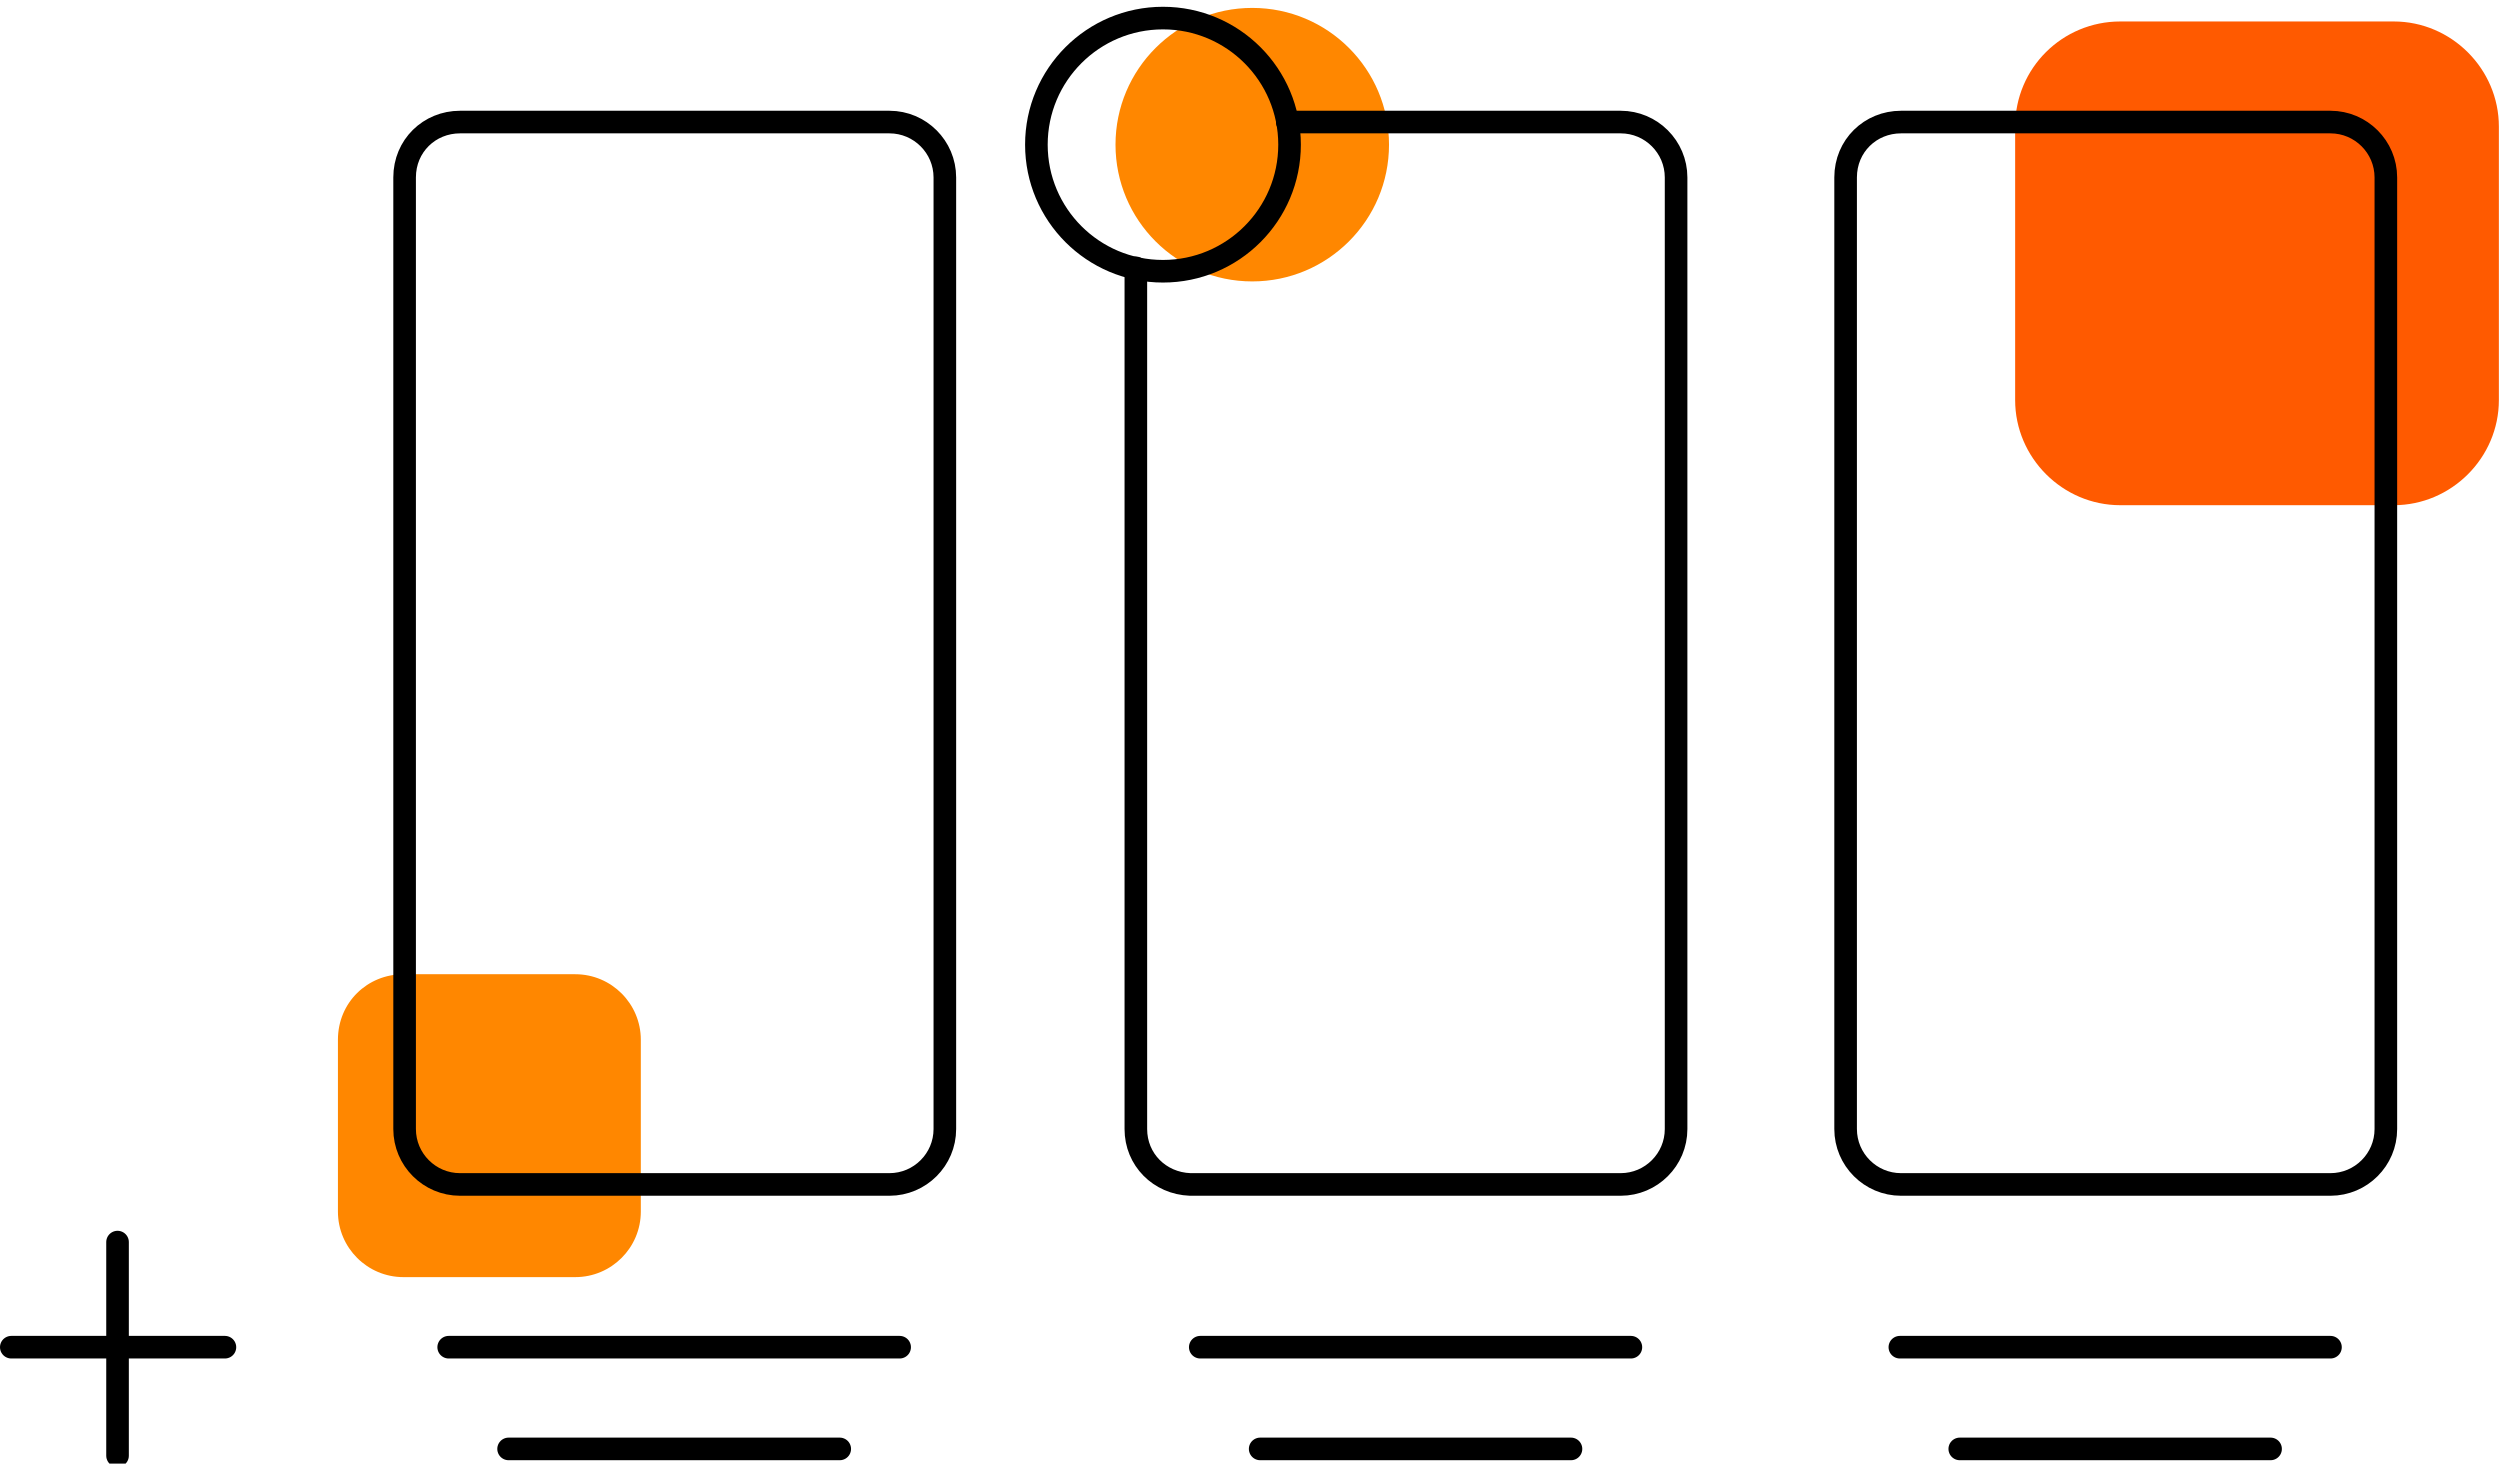
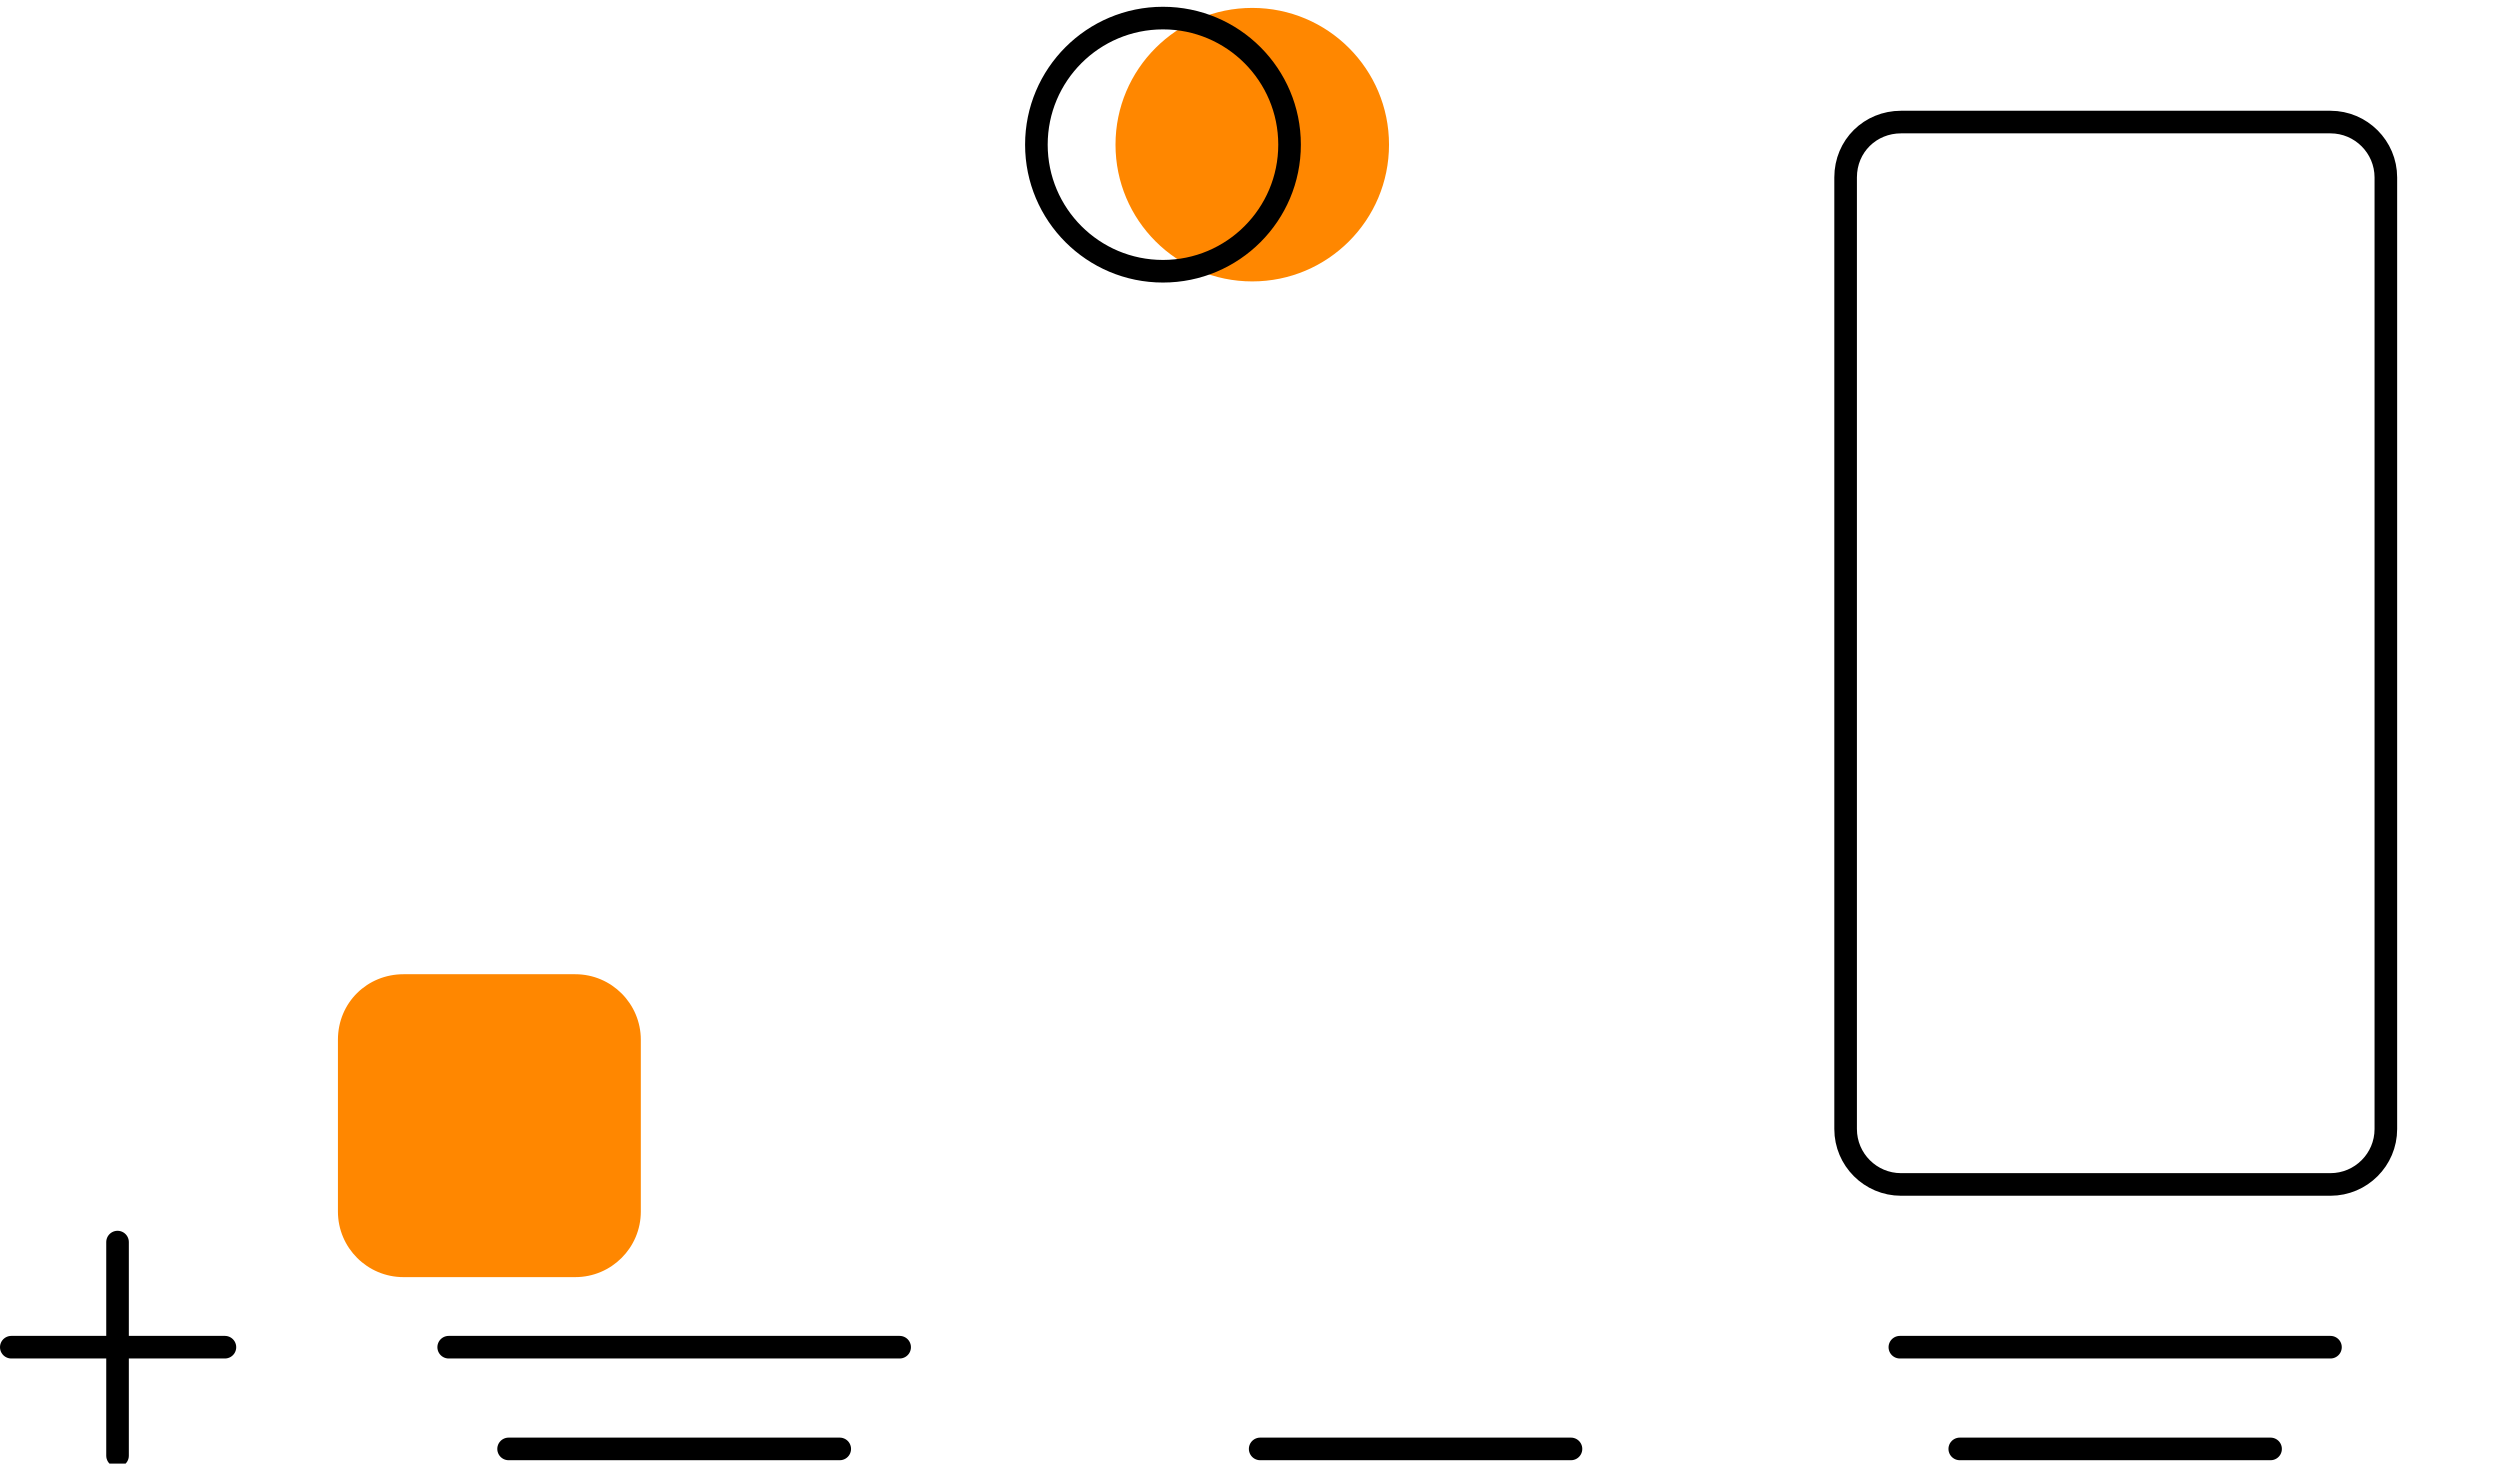
<svg xmlns="http://www.w3.org/2000/svg" version="1.1" id="Layer_1" x="0px" y="0px" viewBox="0 0 221.2 129.5" style="enable-background:new 0 0 221.2 129.5;" xml:space="preserve">
  <style type="text/css">
	.st0{fill:#FF5A00;}
	.st1{fill:#FF8700;}
	.st2{fill:none;stroke:#000000;stroke-width:2;stroke-linecap:round;stroke-linejoin:round;}
</style>
  <title>Asset 7@4x-fla</title>
  <g id="Layer_2_1_">
    <g id="ARTWORK">
-       <path class="st0" d="M187.6,1.9h24.2c5.1,0,9.3,4.2,9.3,9.3v24.2c0,5.1-4.2,9.3-9.3,9.3h-24.2c-5.1,0-9.3-4.2-9.3-9.3V11.2 C178.3,6,182.5,1.9,187.6,1.9z" />
      <path class="st1" d="M35.7,86.2h15.2c3.2,0,5.8,2.6,5.8,5.8v15.2c0,3.2-2.6,5.8-5.8,5.8H35.7c-3.2,0-5.8-2.6-5.8-5.8V92 C29.9,88.7,32.5,86.2,35.7,86.2z" />
-       <path class="st2" d="M40.7,10.8h38c2.7,0,4.9,2.2,4.9,4.9v84.2c0,2.7-2.2,4.9-4.9,4.9h-38c-2.7,0-4.9-2.2-4.9-4.9V15.7 C35.8,12.9,38,10.8,40.7,10.8z" />
      <line class="st2" x1="39.7" y1="119.2" x2="79.6" y2="119.2" />
      <line class="st2" x1="45" y1="128.2" x2="74.3" y2="128.2" />
-       <line class="st2" x1="106.2" y1="119.2" x2="144.3" y2="119.2" />
      <line class="st2" x1="111.5" y1="128.2" x2="139" y2="128.2" />
      <line class="st2" x1="168.1" y1="119.2" x2="206.2" y2="119.2" />
      <line class="st2" x1="173.4" y1="128.2" x2="200.9" y2="128.2" />
      <line class="st2" x1="10.4" y1="109.9" x2="10.4" y2="128.8" />
      <line class="st2" x1="1" y1="119.2" x2="19.9" y2="119.2" />
      <circle class="st1" cx="110.8" cy="12.8" r="12.1" />
      <circle class="st2" cx="102.9" cy="12.8" r="11.2" />
-       <path class="st2" d="M100.5,23.7v76.2c0,2.7,2.1,4.8,4.8,4.9h38.1c2.7,0,4.9-2.2,4.9-4.9V15.7c0-2.7-2.2-4.9-4.9-4.9h-29.5" />
      <path class="st2" d="M168.2,10.8h38c2.7,0,4.9,2.2,4.9,4.9v84.2c0,2.7-2.2,4.9-4.9,4.9h-38c-2.7,0-4.9-2.2-4.9-4.9V15.7 C163.3,12.9,165.5,10.8,168.2,10.8z" />
    </g>
  </g>
</svg>